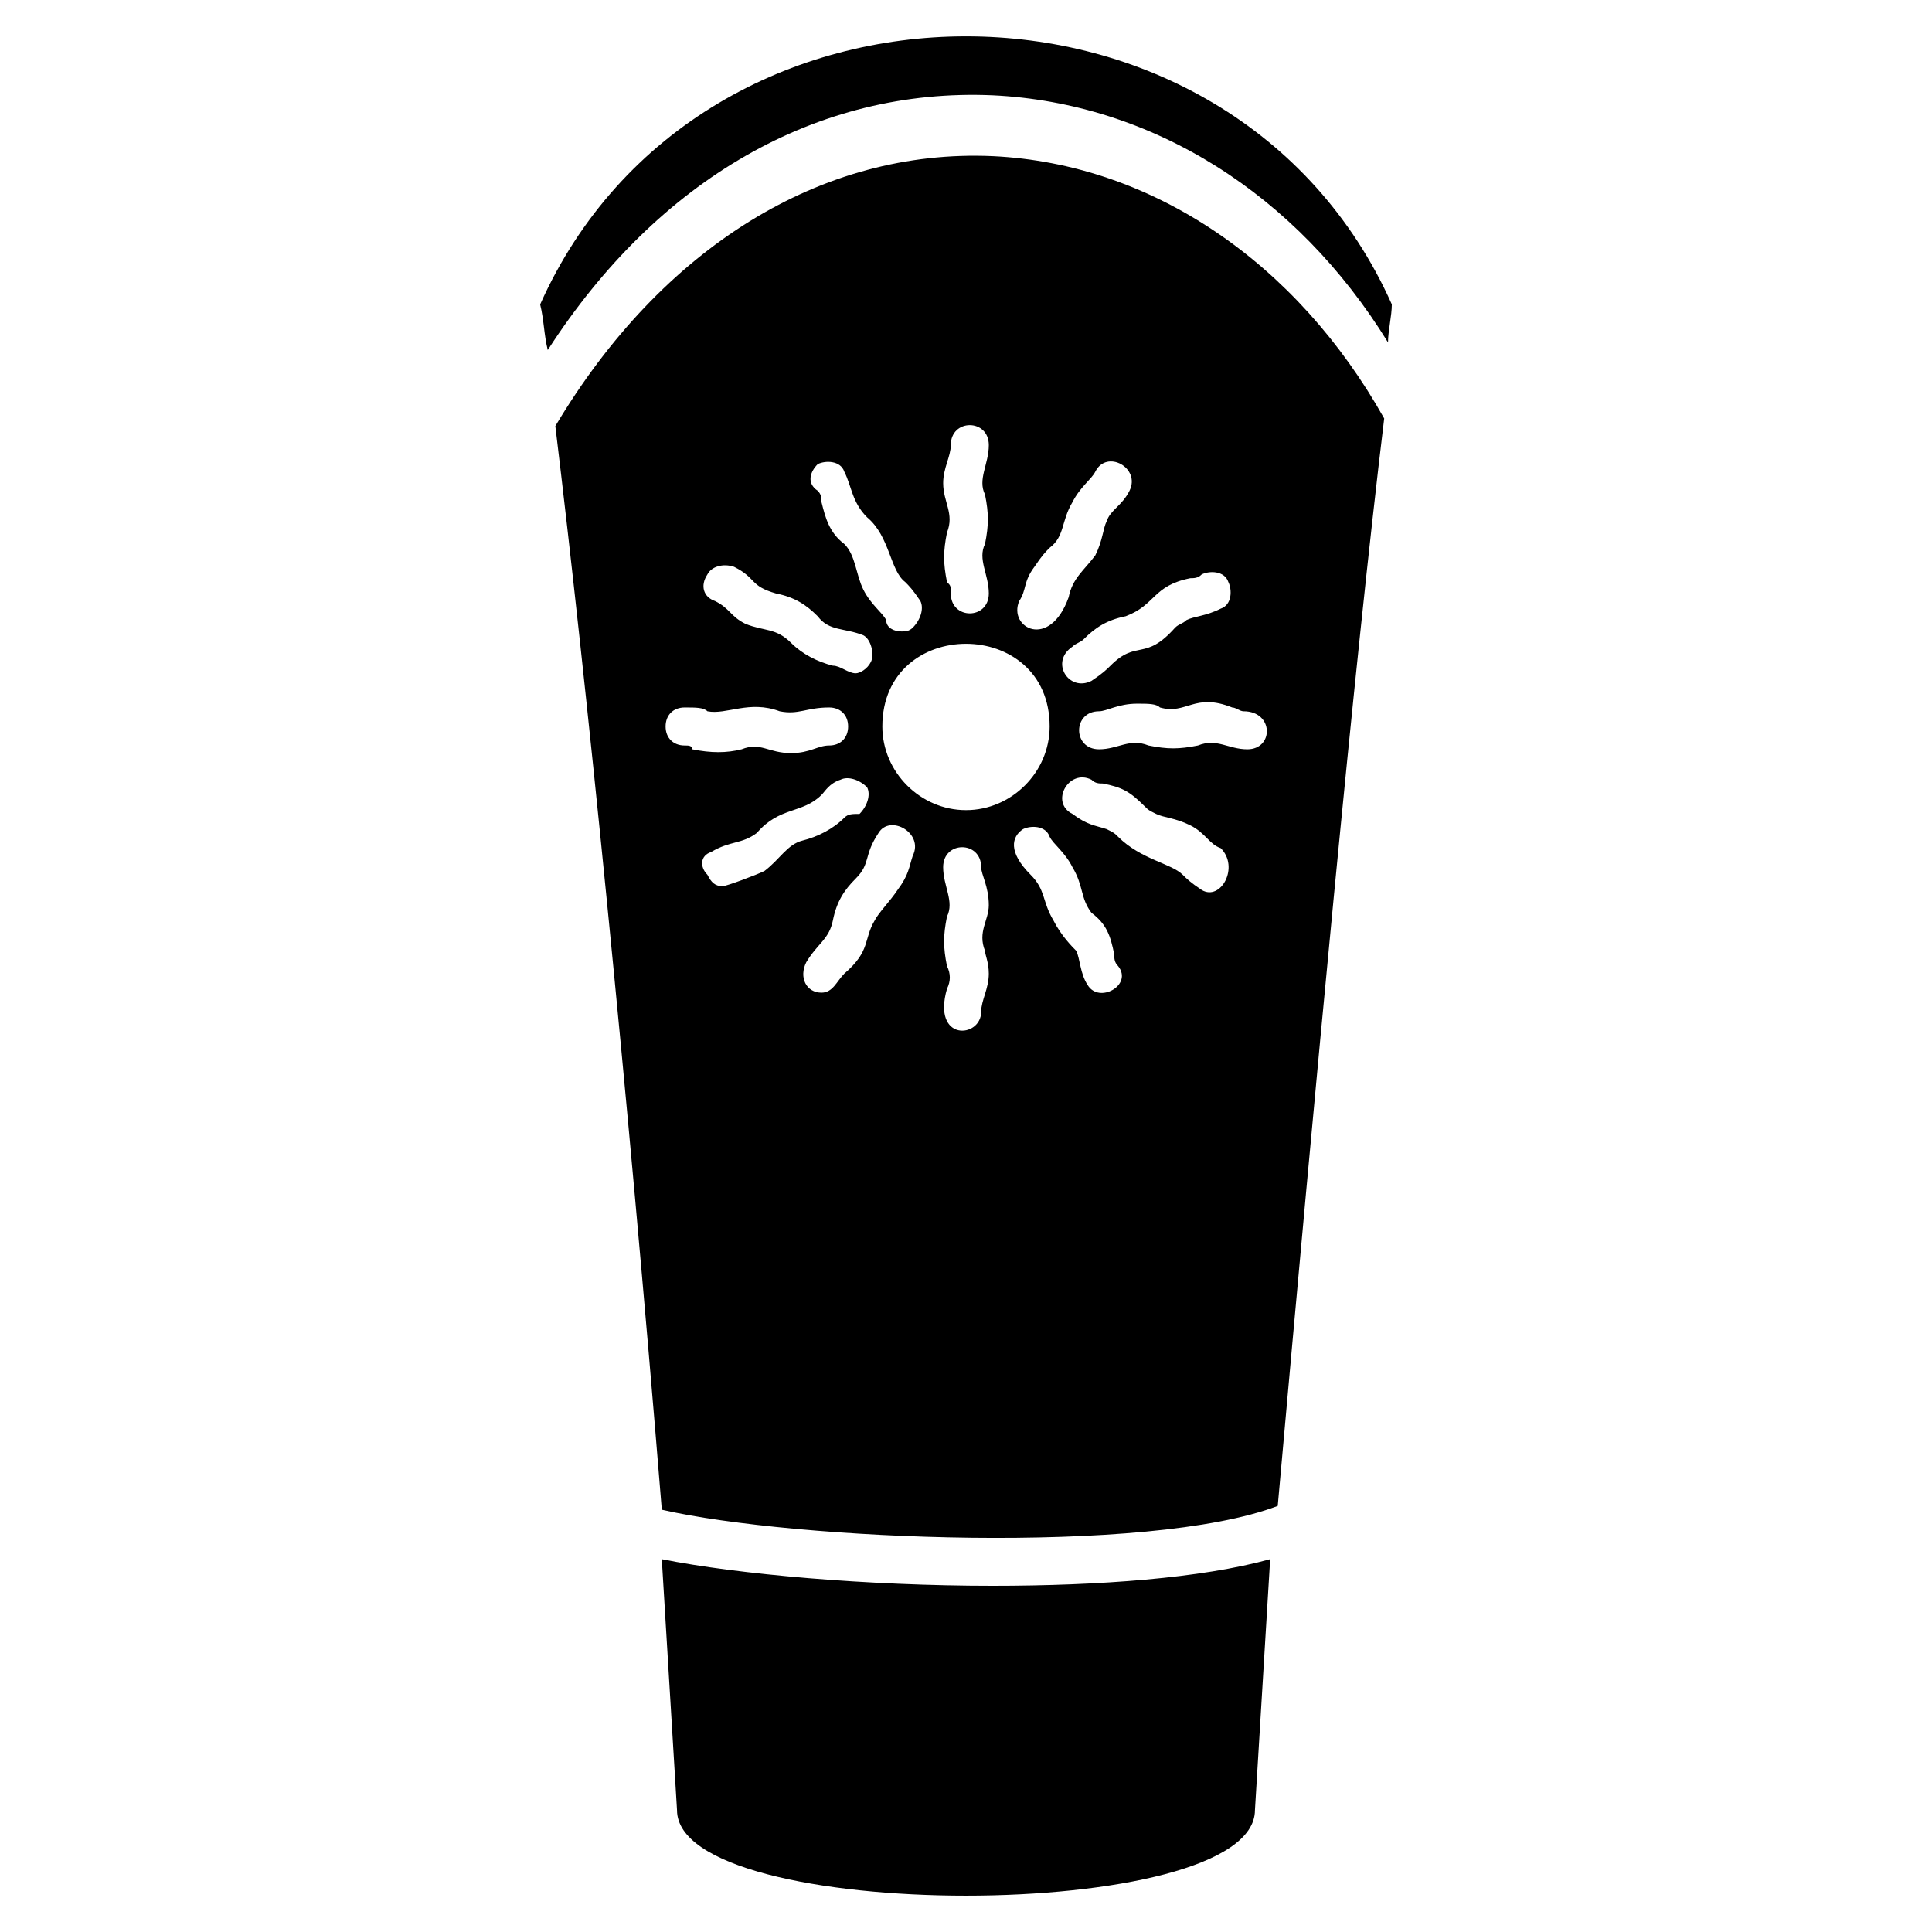
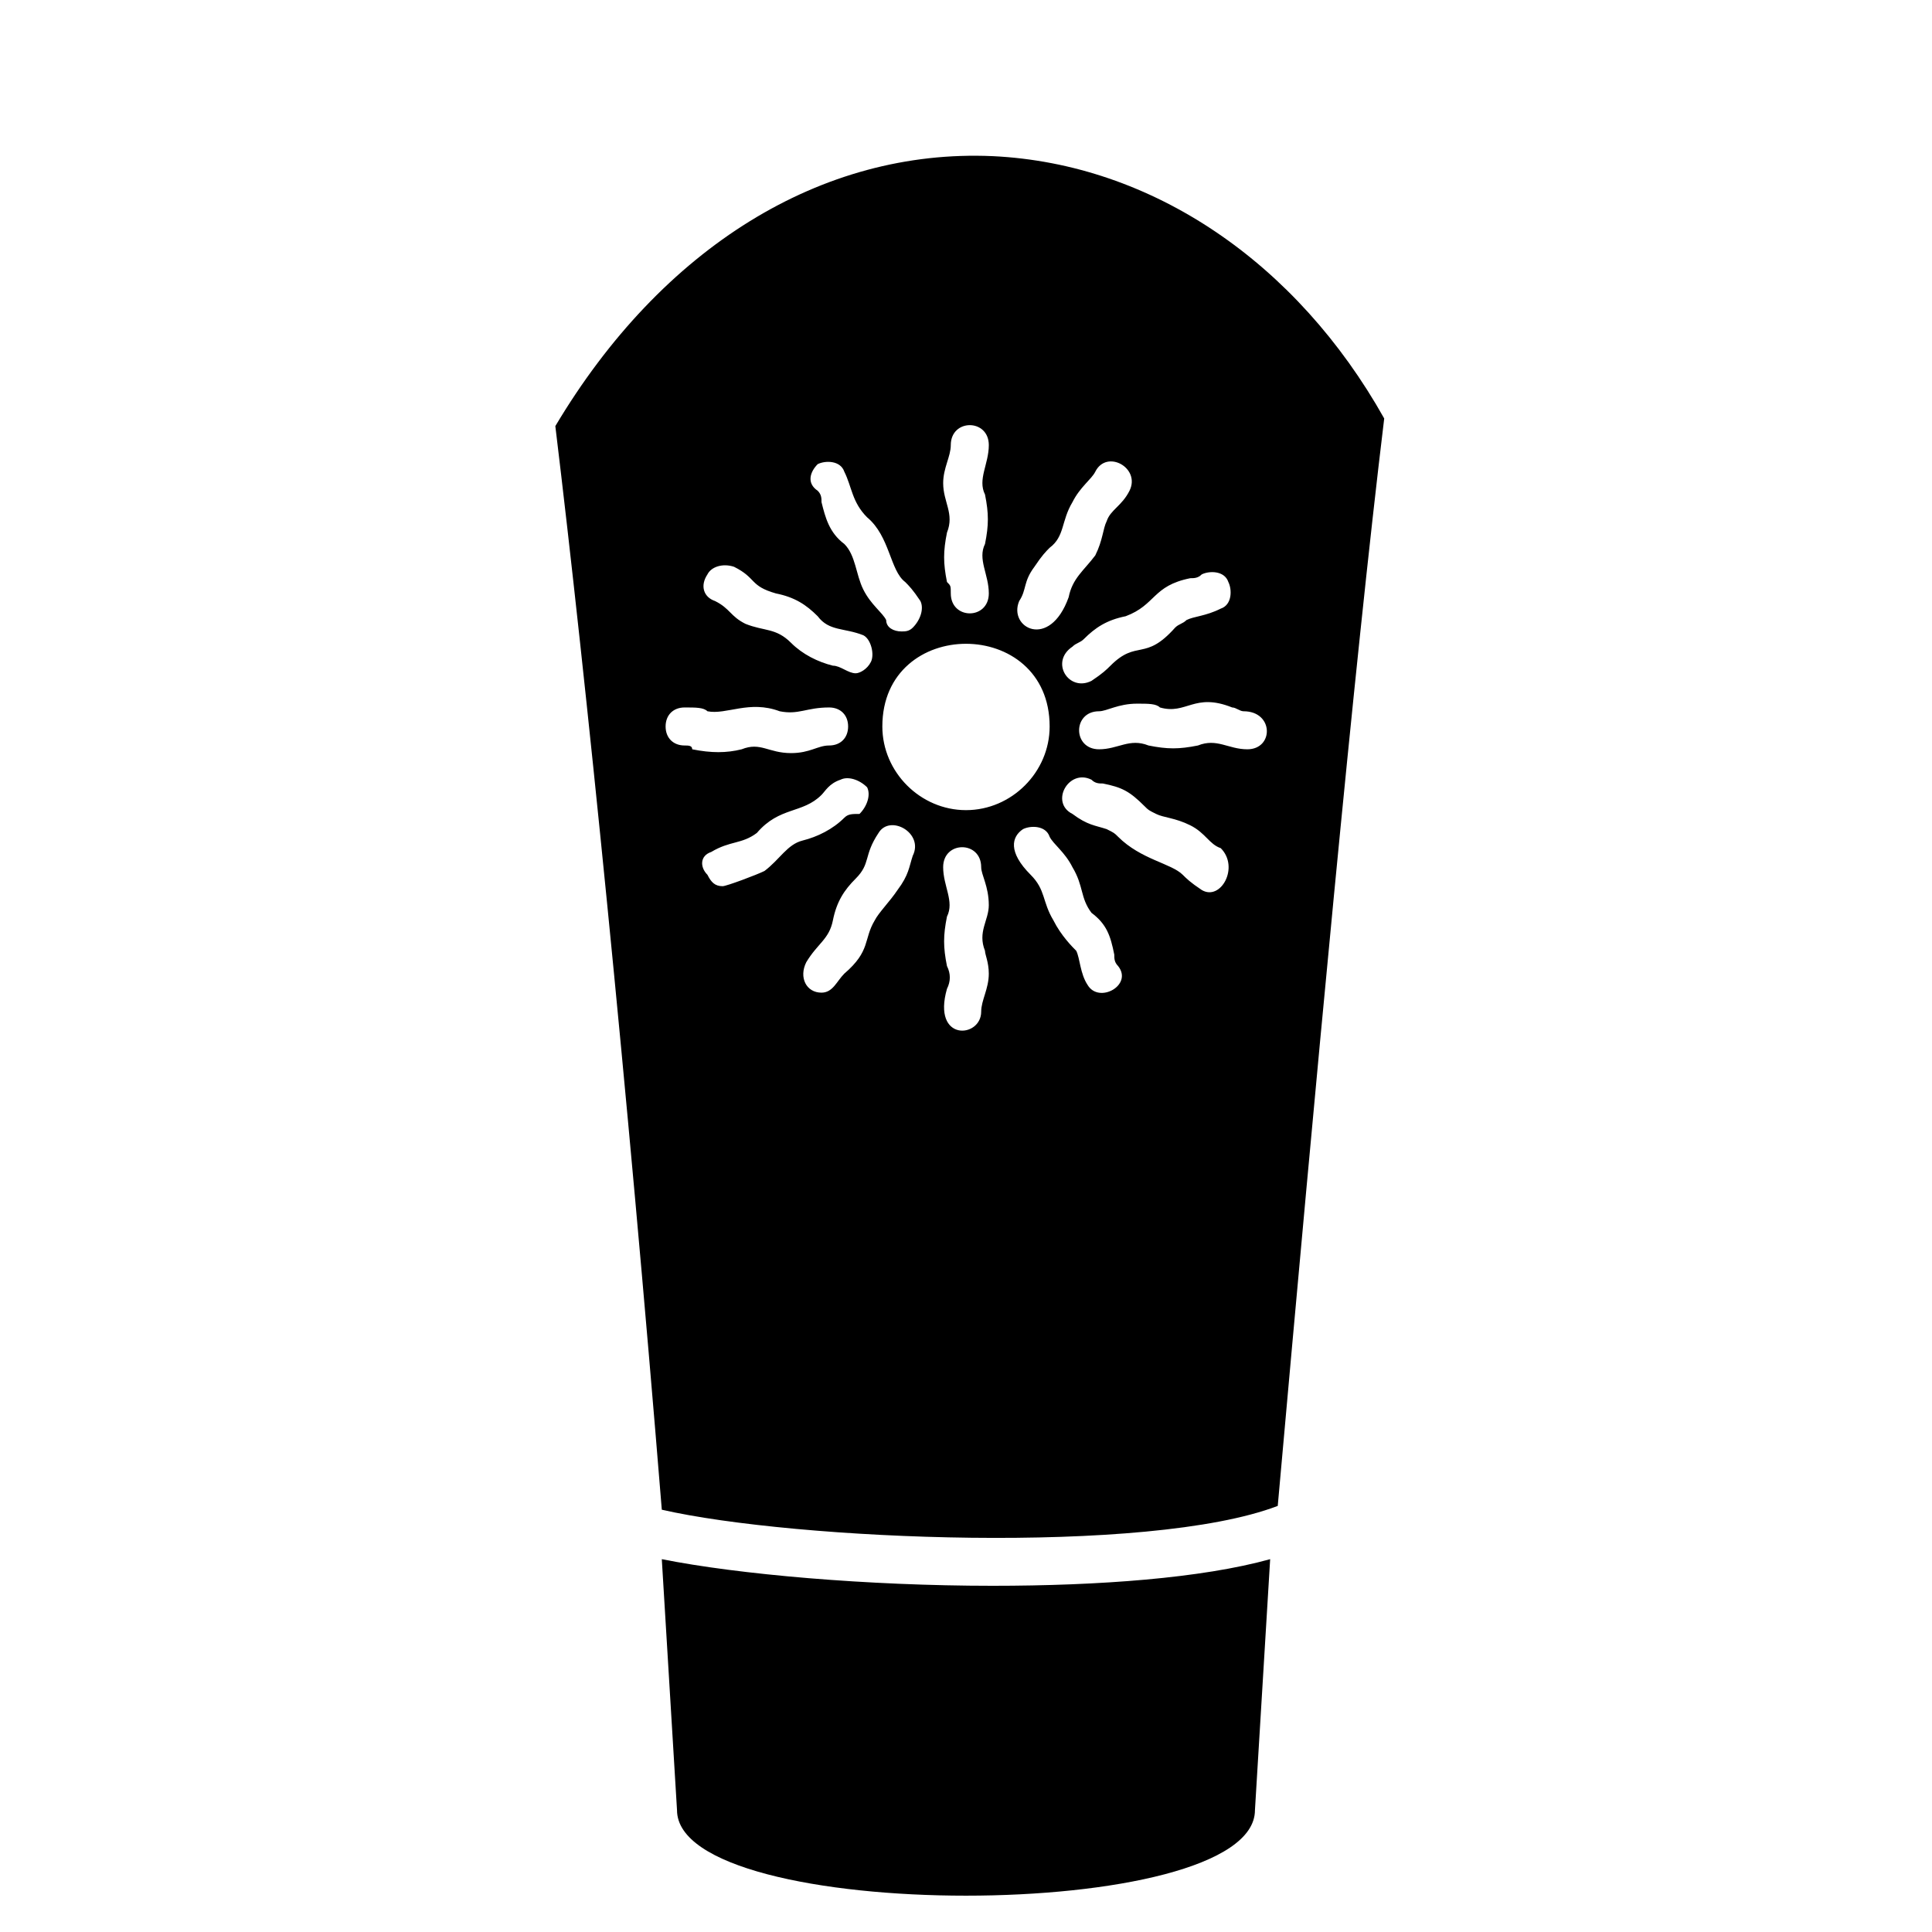
<svg xmlns="http://www.w3.org/2000/svg" fill="#000000" width="800px" height="800px" version="1.1" viewBox="144 144 512 512">
  <g>
    <path d="m407.05 185.38c-45.344-2.016-87.664 24.184-115.88 71.539 8.062 66.504 19.145 175.32 28.215 287.17 35.266 8.062 128.98 12.09 163.23-1.008 10.078-112.85 20.152-221.68 28.215-288.18-23.18-41.309-61.469-67.508-103.79-69.523zm52.398 111.85c1.008 0 2.016 0 3.023-1.008 2.016-1.008 6.047-1.008 7.055 2.016 1.008 2.016 1.008 6.047-2.016 7.055-4.031 2.016-7.055 2.016-9.07 3.023-1.008 1.008-2.016 1.008-3.023 2.016-8.062 9.07-10.078 3.023-17.129 10.078-1.008 1.008-2.016 2.016-5.039 4.031-6.047 3.023-11.082-5.039-5.039-9.07 1.008-1.008 2.016-1.008 3.023-2.016 3.023-3.023 6.047-5.039 11.082-6.047 8.062-3.027 7.055-8.062 17.133-10.078zm-45.344 6.043c2.016-3.023 1.008-5.039 4.031-9.07 2.016-3.023 3.023-4.031 4.031-5.039 4.031-3.023 3.023-7.055 6.047-12.09 2.016-4.031 5.039-6.047 6.047-8.062 3.023-6.047 12.09-1.008 9.07 5.039-2.016 4.031-5.039 5.039-6.047 8.062-1.008 2.016-1.008 5.039-3.023 9.07-3.023 4.031-6.047 6.047-7.055 11.082-5.039 14.109-16.125 8.062-13.102 1.008zm8.062 33.254c0 12.09-10.078 22.168-22.168 22.168s-22.168-10.078-22.168-22.168c0-29.223 44.336-29.223 44.336 0zm-28.215-64.488c0-4.031 2.016-7.055 2.016-10.078 0-7.055 10.078-7.055 10.078 0 0 5.039-3.023 9.07-1.008 13.098 1.008 5.039 1.008 8.062 0 13.098-2.016 4.031 1.008 8.062 1.008 13.098 0 7.055-10.078 7.055-10.078 0 0-2.016 0-2.016-1.008-3.023-1.008-5.039-1.008-8.062 0-13.098 2.016-5.031-1.008-8.055-1.008-13.094zm-33.25-5.039c2.016-1.008 6.047-1.008 7.055 2.016 2.016 4.031 2.016 8.062 6.047 12.09 6.047 5.039 6.047 14.105 10.078 17.129 1.008 1.008 2.016 2.016 4.031 5.039 1.008 2.016 0 5.039-2.016 7.055-1.008 1.008-2.016 1.008-3.023 1.008-2.016 0-4.031-1.008-4.031-3.023-1.008-2.016-4.031-4.031-6.047-8.062s-2.016-9.07-5.039-12.09c-4.031-3.023-5.039-7.055-6.047-11.082 0-1.008 0-2.016-1.008-3.023-3.023-2.016-2.016-5.039 0-7.055zm-29.223 29.223c1.008-2.016 4.031-3.023 7.055-2.016 6.047 3.023 4.031 5.039 11.082 7.055 5.039 1.008 8.062 3.023 11.082 6.047 3.023 4.031 7.055 3.023 12.09 5.039 2.016 1.008 3.023 5.039 2.016 7.055-1.008 2.016-3.023 3.023-4.031 3.023-2.016 0-4.031-2.016-6.047-2.016-4.031-1.008-8.062-3.023-11.082-6.047-4.031-4.031-7.055-3.023-12.09-5.039-4.031-2.016-4.031-4.031-8.062-6.047-3.019-1.012-4.027-4.031-2.012-7.055zm-6.047 45.34c-3.023 0-5.039-2.016-5.039-5.039s2.016-5.039 5.039-5.039c3.023 0 5.039 0 6.047 1.008 5.039 1.008 11.082-3.023 19.145 0 5.039 1.008 7.055-1.008 13.098-1.008 3.023 0 5.039 2.016 5.039 5.039s-2.016 5.039-5.039 5.039c-3.023 0-5.039 2.016-10.078 2.016-6.047 0-8.062-3.023-13.098-1.008-4.031 1.008-8.062 1.008-13.098 0 0-1.008-1.008-1.008-2.016-1.008zm21.16 33.254c-2.016 1.008-10.078 4.031-11.082 4.031-2.016 0-3.023-1.008-4.031-3.023-2.016-2.016-2.016-5.039 1.008-6.047 5.039-3.023 8.062-2.016 12.09-5.039 6.047-7.055 12.09-5.039 17.129-10.078 1.008-1.008 2.016-3.023 5.039-4.031 2.016-1.008 5.039 0 7.055 2.016 1.008 2.016 0 5.039-2.016 7.055-2.016 0.004-3.023 0.004-4.031 1.012-3.023 3.023-7.055 5.039-11.082 6.047-4.031 1.004-6.047 5.035-10.078 8.059zm39.297-4.031c-1.008 3.023-1.008 5.039-4.031 9.07-2.016 3.023-5.039 6.047-6.047 8.062-3.023 5.039-1.008 8.062-8.062 14.105-2.016 2.016-3.023 5.039-6.047 5.039-4.031 0-6.047-4.031-4.031-8.062 3.023-5.039 6.047-6.047 7.055-11.082 1.008-5.039 3.023-8.062 6.047-11.082 4.031-4.031 2.016-6.047 6.047-12.09 3.027-5.043 12.094-0.008 9.07 6.039zm19.145 25.191c0 1.008 1.008 3.023 1.008 6.047 0 4.031-2.016 7.055-2.016 10.078 0 7.055-13.098 8.062-9.07-6.047 1.008-2.016 1.008-4.031 0-6.047-1.008-5.039-1.008-8.062 0-13.098 2.016-4.031-1.008-8.062-1.008-13.098 0-7.055 10.078-7.055 10.078 0 0 2.016 2.016 5.039 2.016 10.078 0 4.023-3.023 7.047-1.008 12.086zm27.207 9.066c-2.016-3.023-2.016-7.055-3.023-9.07-1.008-1.008-4.031-4.031-6.047-8.062-3.023-5.039-2.016-8.062-6.047-12.09-6.047-6.047-5.039-10.078-2.016-12.09 2.016-1.008 6.047-1.008 7.055 2.016 1.008 2.016 4.031 4.031 6.047 8.062 3.023 5.039 2.016 8.062 5.039 12.09 4.031 3.023 5.039 6.047 6.047 11.082 0 1.008 0 2.016 1.008 3.023 4.027 5.039-5.039 10.078-8.062 5.039zm30.23-25.188c-3.023-2.016-4.031-3.023-5.039-4.031-3.023-3.023-11.082-4.031-17.129-10.078-1.008-1.008-1.008-1.008-3.023-2.016-3.023-1.008-5.039-1.008-9.07-4.031-6.047-3.023-1.008-12.09 5.039-9.07 1.008 1.008 2.016 1.008 3.023 1.008 5.039 1.008 7.055 2.016 11.082 6.047 1.008 1.008 1.008 1.008 3.023 2.016 2.016 1.008 5.039 1.008 9.07 3.023s5.039 5.039 8.062 6.047c5.035 5.039-0.004 14.105-5.039 11.086zm12.09-37.285c-5.039 0-8.062-3.023-13.098-1.008-5.039 1.008-8.062 1.008-13.098 0-5.039-2.016-8.062 1.008-13.098 1.008-7.055 0-7.055-10.078 0-10.078 2.016 0 5.039-2.016 10.078-2.016 3.023 0 5.039 0 6.047 1.008 7.055 2.016 9.07-4.031 19.145 0 1.008 0 2.016 1.008 3.023 1.008 8.055 0.004 8.055 10.078 1 10.078zm-67.512 221.68c-33.25 0-67.512-3.023-87.664-7.055l4.031 66.504c0 30.23 153.16 30.23 153.16 0l4.031-66.504c-18.133 5.039-45.34 7.055-73.555 7.055z" />
-     <path d="m512.85 224.67c0 3.023-1.008 7.055-1.008 10.078-24.184-39.297-62.473-63.48-104.79-65.496-46.348-2.016-88.668 22.168-117.89 67.512-1.008-4.031-1.008-8.062-2.016-12.09 42.32-94.719 183.39-94.719 225.71-0.004z" />
  </g>
</svg>